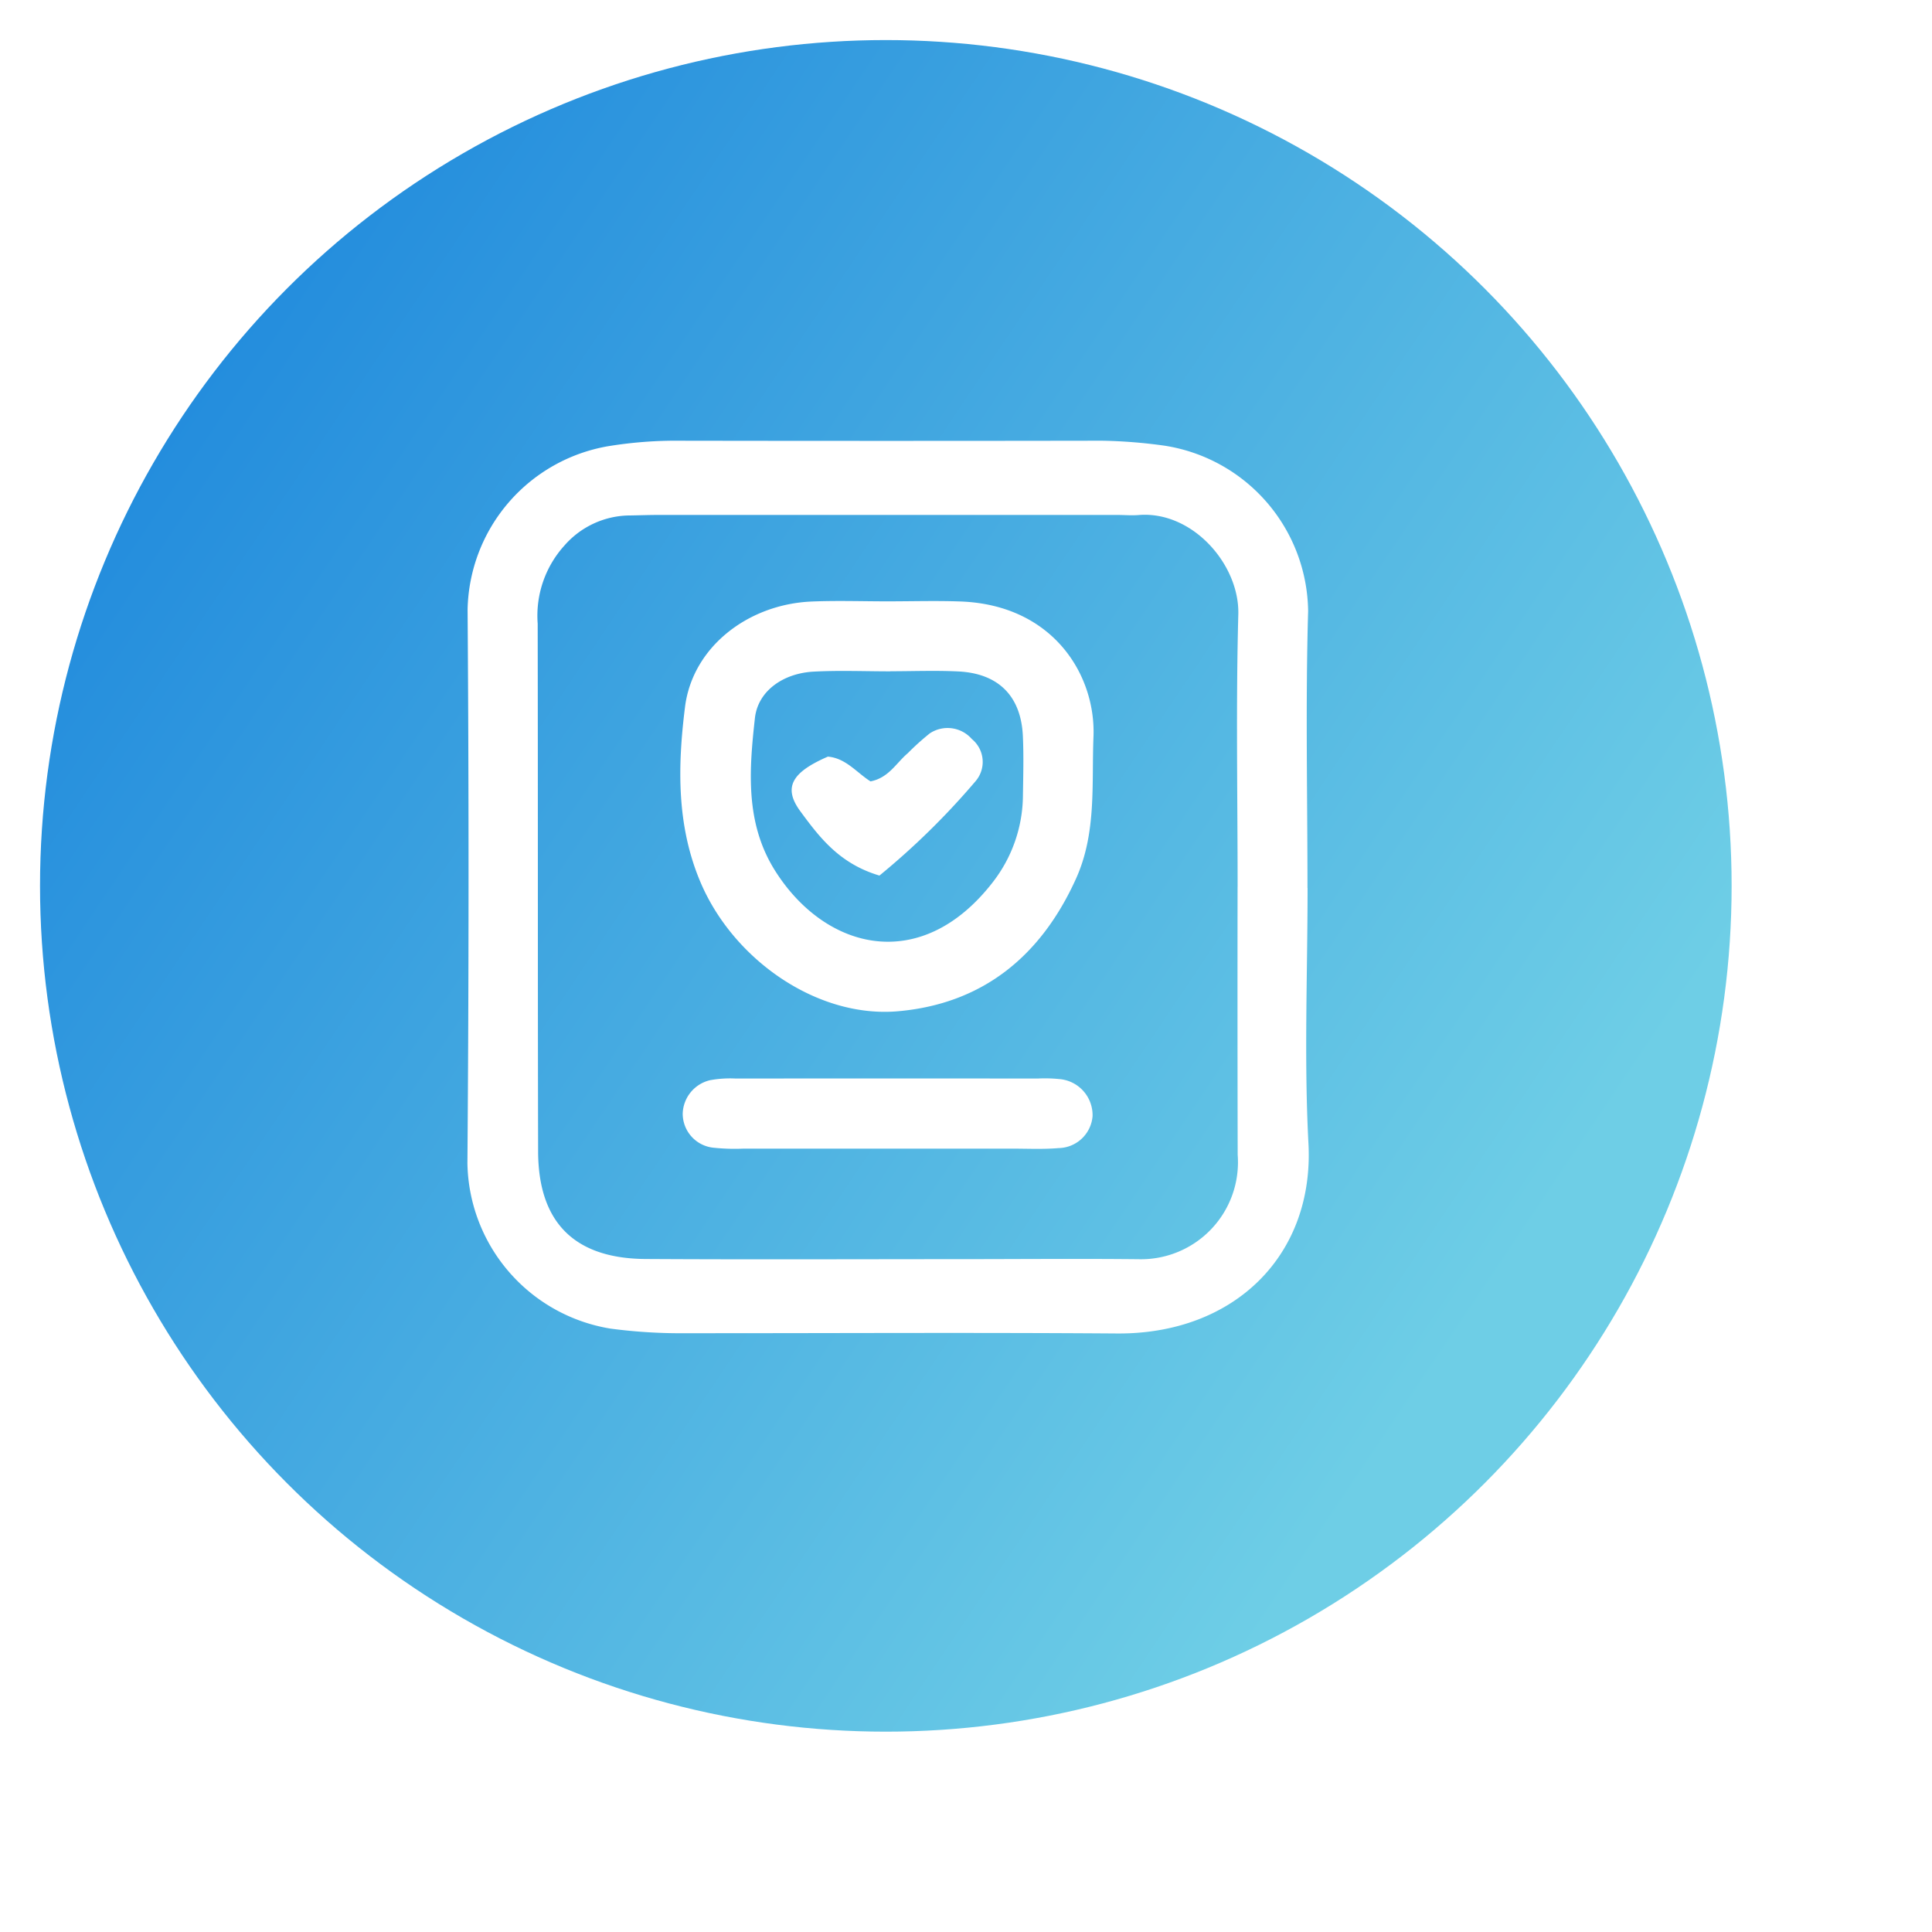
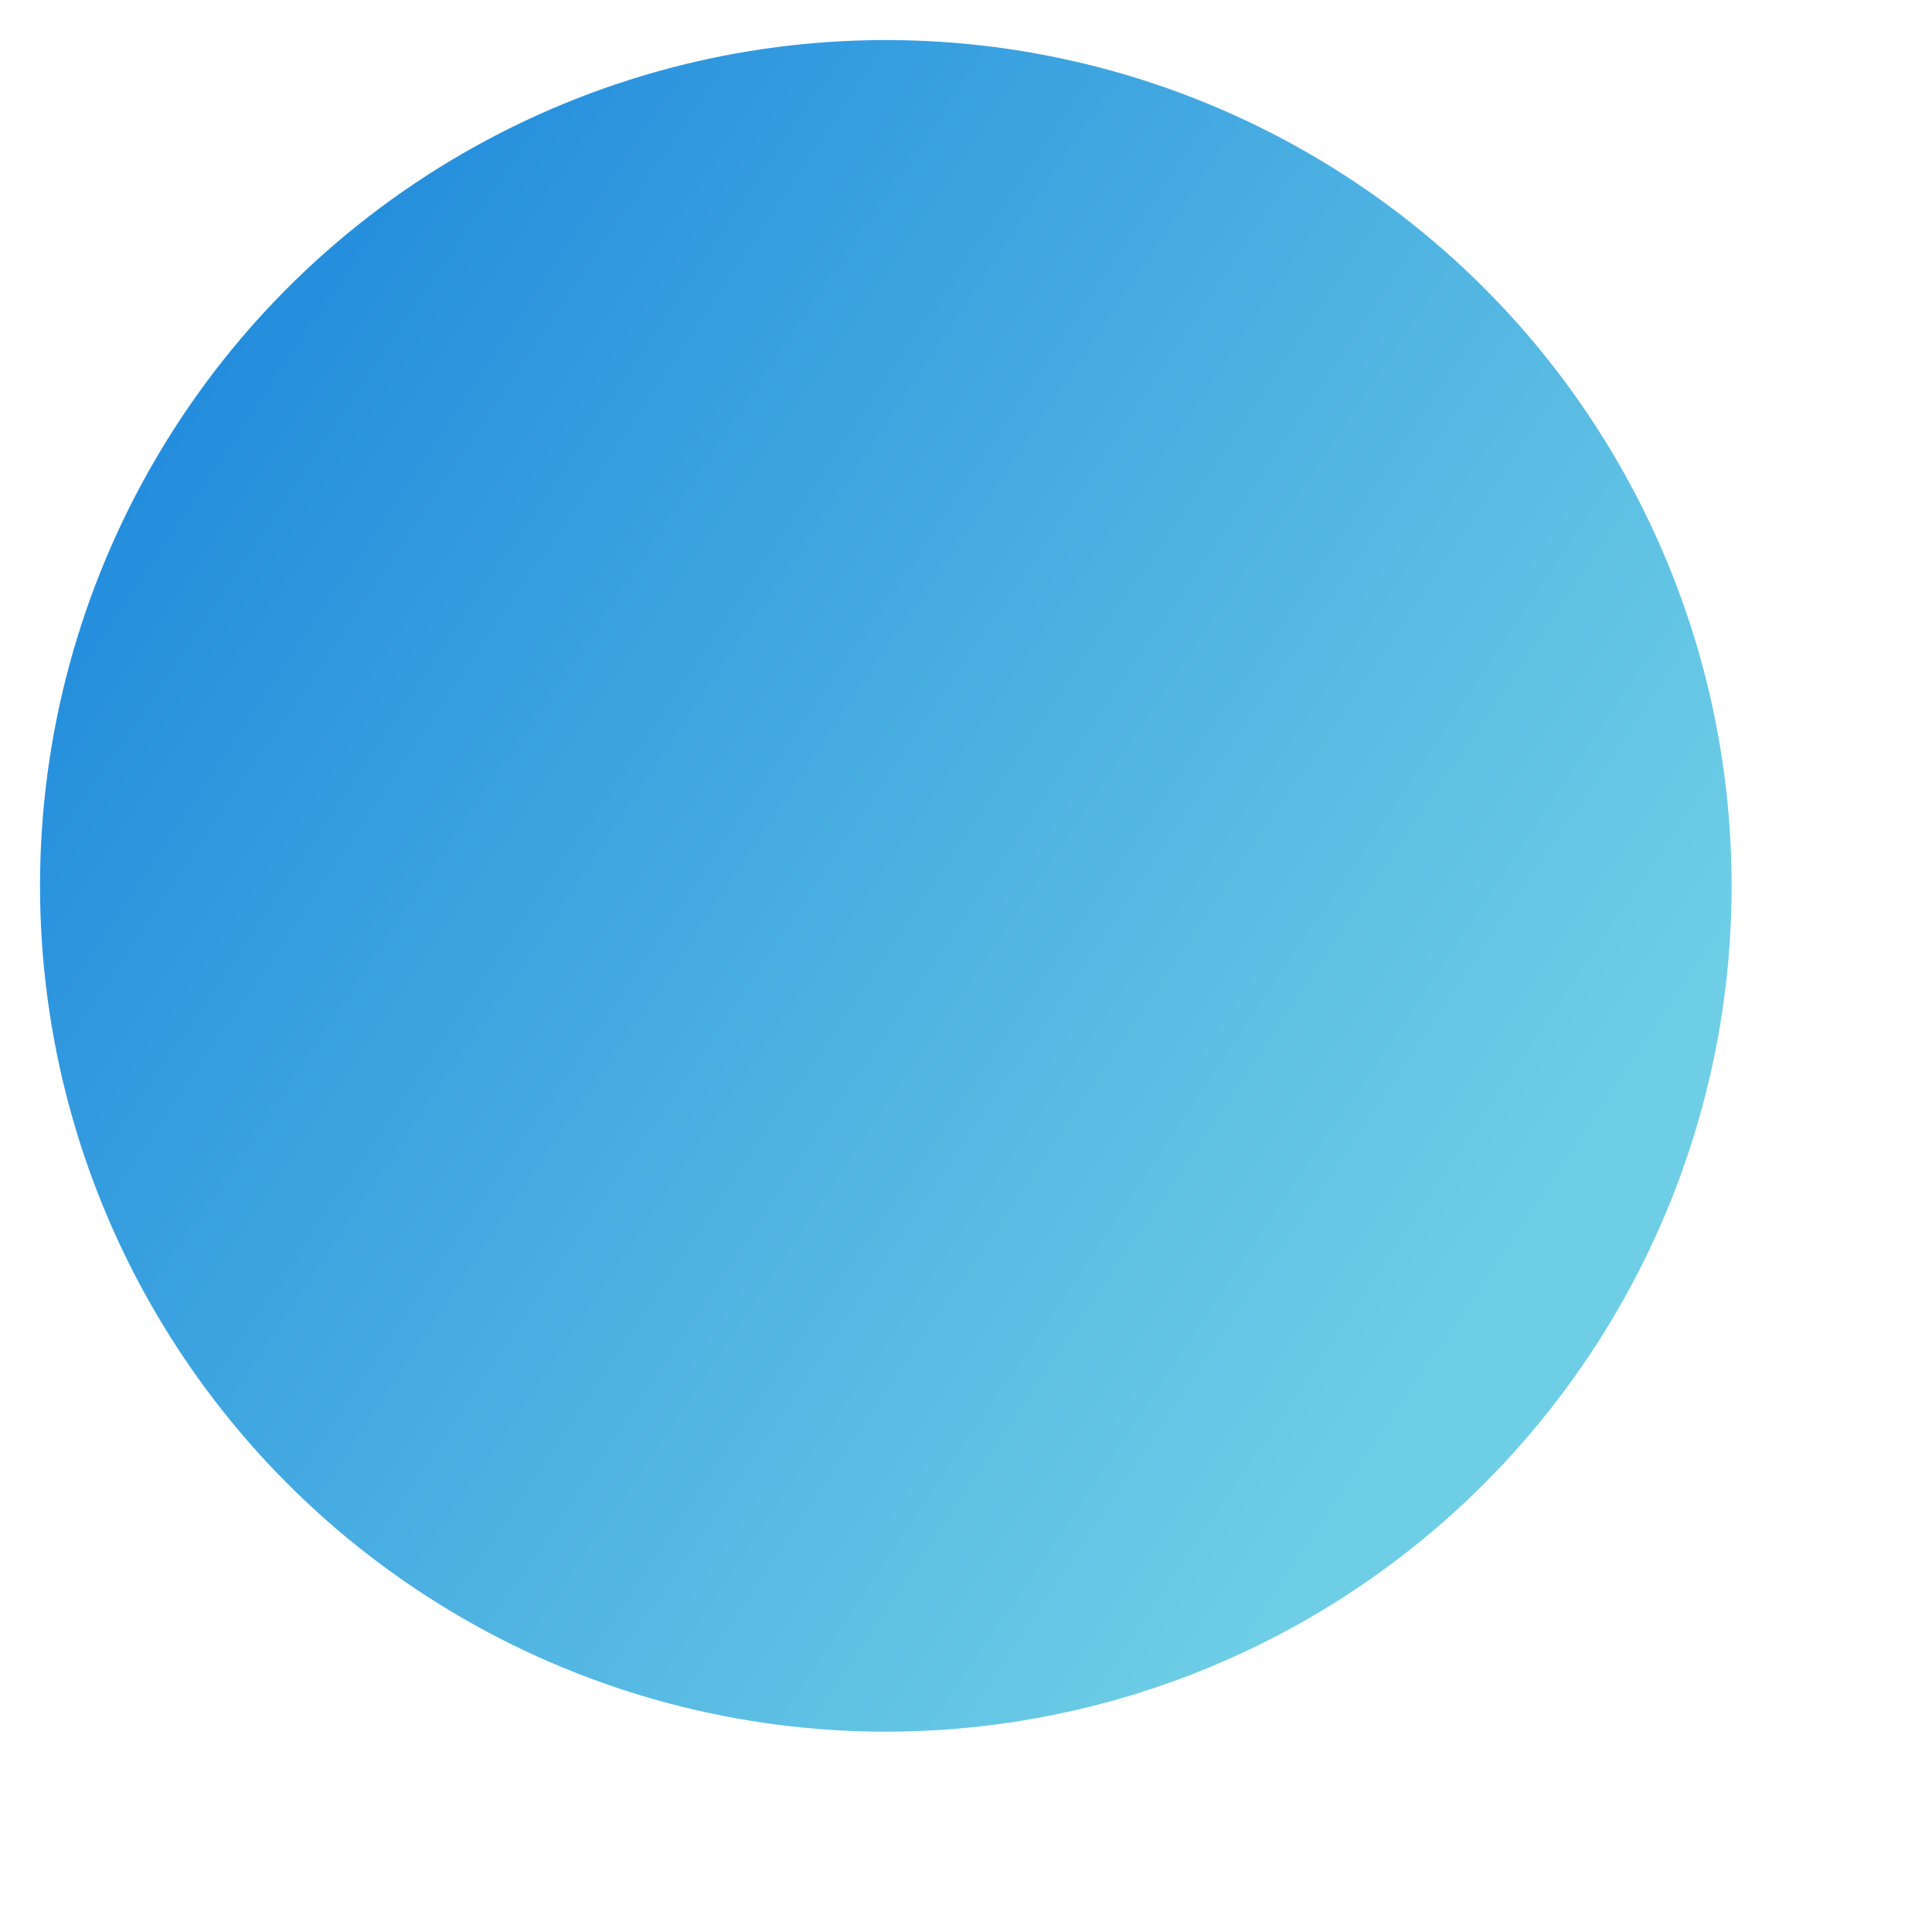
<svg xmlns="http://www.w3.org/2000/svg" width="144.667" height="144.667" viewBox="0 0 144.667 144.667">
  <defs>
    <linearGradient id="linear-gradient" x1="0.942" y1="0.619" x2="0.021" gradientUnits="objectBoundingBox">
      <stop offset="0" stop-color="#6ecee6" />
      <stop offset="1" stop-color="#1681db" />
    </linearGradient>
    <filter id="Ellipse_56" x="0" y="0" width="144.667" height="144.667" filterUnits="userSpaceOnUse">
      <feGaussianBlur stdDeviation="3" />
    </filter>
    <clipPath id="clip-path">
-       <rect id="Rectangle_816" data-name="Rectangle 816" width="62.999" height="66.852" fill="#fff" />
-     </clipPath>
+       </clipPath>
  </defs>
  <g id="Group_5179" data-name="Group 5179" transform="translate(2.667 3)">
    <g transform="matrix(1, 0, 0, 1, -2.67, -3)" filter="url(#Ellipse_56)">
      <ellipse id="Ellipse_56-2" data-name="Ellipse 56" cx="63.333" cy="63.333" rx="63.333" ry="63.333" transform="translate(3 3)" fill="url(#linear-gradient)" />
    </g>
    <g id="Group_5172" data-name="Group 5172" transform="translate(32.333 30)">
      <g id="Group_2284" data-name="Group 2284" transform="translate(0 0)" clip-path="url(#clip-path)">
-         <path id="Path_766" data-name="Path 766" d="M62.91,33.49c0,6.381-.267,12.776.066,19.139.439,8.383-5.579,14.285-14.33,14.221-10.74-.078-21.482-.016-32.223-.02a39.905,39.905,0,0,1-5.712-.345A12.771,12.771,0,0,1,0,54.1Q.162,33.367.013,12.629A12.674,12.674,0,0,1,10.524.414,31.673,31.673,0,0,1,15.273,0Q31.385.027,47.5,0a37.874,37.874,0,0,1,4.752.38,12.7,12.7,0,0,1,10.7,12.372c-.2,6.906-.049,13.824-.049,20.736ZM57.672,33.4c0-6.8-.13-13.6.052-20.394.1-3.74-3.446-7.775-7.471-7.44-.527.043-1.062-.007-1.593-.007q-17.208,0-34.417,0c-.743,0-1.487.033-2.23.04A6.558,6.558,0,0,0,7.262,7.851a7.83,7.83,0,0,0-2,5.849c.024,13.172,0,26.344.032,39.516.013,5.317,2.718,8.025,8.053,8.057,7.754.046,15.509.013,23.264.012,4.568,0,9.136-.043,13.7.005a7.26,7.26,0,0,0,7.366-7.815q-.022-10.038-.008-20.076" transform="translate(0 0)" fill="#fff" />
        <path id="Path_767" data-name="Path 767" d="M40.536,18.831c1.8,0,3.608-.055,5.41.01,6.935.25,10.15,5.5,9.966,10.132-.142,3.59.236,7.208-1.312,10.633-2.614,5.78-6.968,9.354-13.311,9.918-6.022.535-12.31-3.818-14.791-9.632-1.823-4.272-1.723-8.752-1.172-13.147.564-4.5,4.729-7.7,9.484-7.9,1.906-.08,3.818-.013,5.727-.013Zm.163,5.235v.007c-1.913,0-3.83-.081-5.738.021-2.274.121-4.169,1.436-4.4,3.476-.433,3.9-.742,7.873,1.518,11.444,3.775,5.965,10.927,7.762,16.284.859a10.694,10.694,0,0,0,2.267-6.51c.021-1.488.064-2.979-.006-4.464-.142-2.974-1.829-4.67-4.828-4.818-1.7-.084-3.4-.015-5.1-.015" transform="translate(-9.033 -6.803)" fill="#fff" />
-         <path id="Path_768" data-name="Path 768" d="M40.347,80.064q-5.258,0-10.516,0A15.306,15.306,0,0,1,27.6,80a2.564,2.564,0,0,1-2.341-2.565,2.651,2.651,0,0,1,2.073-2.5,8.436,8.436,0,0,1,1.9-.119q11.312-.011,22.625,0a10.569,10.569,0,0,1,1.591.039,2.71,2.71,0,0,1,2.5,2.787,2.6,2.6,0,0,1-2.539,2.382c-1.159.1-2.335.04-3.5.041q-4.78,0-9.56,0" transform="translate(-9.138 -27.056)" fill="#fff" />
        <path id="Path_769" data-name="Path 769" d="M44.614,44.753c-3.013-.892-4.5-2.881-5.922-4.808-1.318-1.792-.648-2.925,2.057-4.1,1.351.114,2.17,1.213,3.193,1.854,1.361-.262,1.928-1.383,2.789-2.109a19.25,19.25,0,0,1,1.644-1.482,2.411,2.411,0,0,1,3.156.422,2.213,2.213,0,0,1,.278,3.153,56.1,56.1,0,0,1-7.195,7.066" transform="translate(-13.758 -12.19)" fill="#fff" />
      </g>
    </g>
  </g>
</svg>